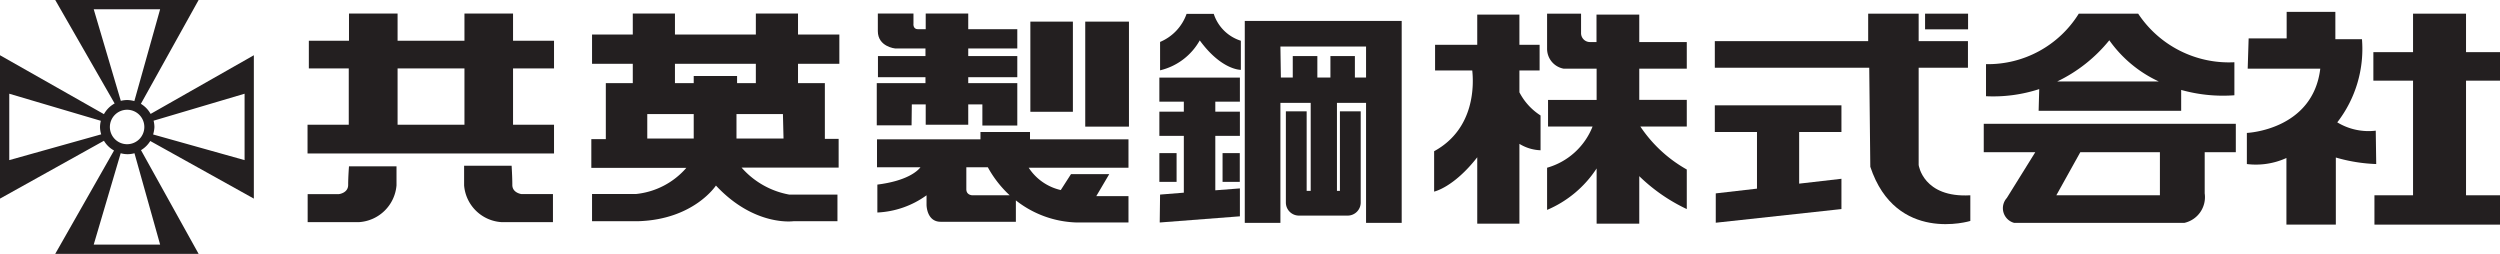
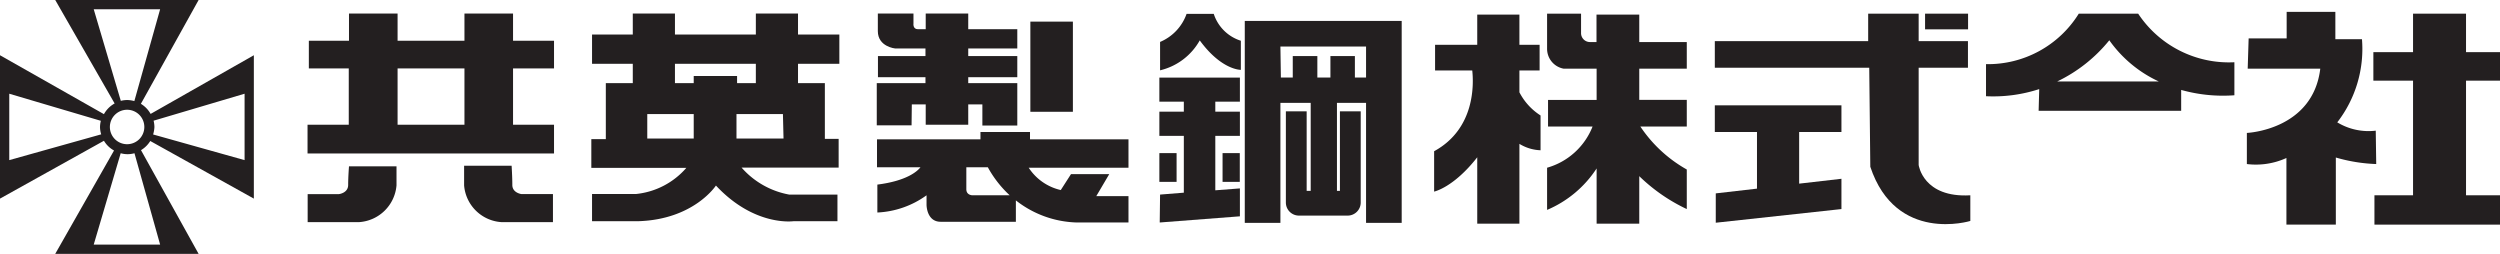
<svg xmlns="http://www.w3.org/2000/svg" viewBox="0 0 210.46 21.37">
  <g fill="#231f20">
    <path d="m11.86 8.74 4.86-8.74h-12.07l5 8.71a2.29 2.29 0 0 0 -.9.9l-8.75-4.96v12.07l8.75-4.87a2.23 2.23 0 0 0 .85.82l-4.95 8.7h12.07l-4.85-8.73a2.3 2.3 0 0 0 .78-.77l8.72 4.85v-12.07l-8.69 4.94a2.3 2.3 0 0 0 -.82-.85zm-11.08 4.74v-5.59l7.71 2.28a2.26 2.26 0 0 0 -.07.53 2.11 2.11 0 0 0 .1.61zm7.11-12.7h5.59l-2.17 7.73a2.36 2.36 0 0 0 -.61-.09 2.33 2.33 0 0 0 -.53.07zm5.59 19.81h-5.59l2.27-7.69a2.15 2.15 0 0 0 1.16 0zm-2.78-8.45a1.45 1.45 0 1 1 1.45-1.44 1.45 1.45 0 0 1 -1.45 1.44zm9.89-4.25v5.59l-7.7-2.16a2.58 2.58 0 0 0 .11-.62 2.35 2.35 0 0 0 -.07-.54z" />
    <path d="m43.19 1.14h-4.09v2.29h-5.63v-2.29h-4.09v2.29h-3.38v2.33h3.36v4.74h-3.47v2.42h20.75v-2.42h-3.45v-4.74h3.45v-2.33h-3.45zm-4.09 9.36h-5.63v-4.74h5.63z" />
    <path d="m29.31 15.57c0 .68-.77.77-.77.77h-2.64v2.36h4.32a3.38 3.38 0 0 0 3.16-3.1v-1.6h-4s-.07.89-.07 1.57z" />
    <path d="m43.13 15.57c0-.68-.06-1.62-.06-1.62h-4v1.65a3.37 3.37 0 0 0 3.15 3.1h4.33v-2.36h-2.64s-.78-.09-.78-.77z" />
    <path d="m86.74 1.82h3.58v7.59h-3.58z" />
-     <path d="m91.36 1.82h3.68v8.84h-3.68z" />
    <path d="m76.76 8.79h1.17v1.71h3.58v-1.71h1.19v1.78h2.94v-3.57h-4.13v-.5h4.13v-1.78h-4.13v-.64h4.13v-1.62h-4.13v-1.32h-3.58v1.32h-.65c-.45 0-.38-.48-.38-.48v-.84h-3s0 .16 0 1.48 1.46 1.46 1.46 1.46h2.55v.64h-4v1.78h4v.5h-4.1v3.55h2.93z" />
    <path d="m86.71 11.11h-4.17v.62h-8.71v2.35h3.66c-.27.35-1.17 1.15-3.63 1.46v2.35a7.65 7.65 0 0 0 4.14-1.45v.81s0 1.42 1.19 1.42h6.33v-1.8a8.65 8.65 0 0 0 5.14 1.86h4.34v-2.22h-2s-.28 0-.71 0l1.09-1.85h-3.22l-.86 1.34a4.39 4.39 0 0 1 -2.7-1.88h8.4v-2.39h-8.29zm-4.85 5.33s-.51 0-.51-.51v-1.85h1.81a9.23 9.23 0 0 0 1.84 2.36z" />
    <path d="m97.6 12.89h1.45v2.42h-1.45z" />
    <path d="m102.92 12.89h1.45v2.42h-1.45z" />
    <path d="m97.6 8.56h2.06v.84h-2.06v2.04h2.06v4.78l-2 .16-.03 2.35 6.75-.52v-2.35l-2.07.16v-4.58h2.07v-2.04h-2.07v-.84h2.07v-2.03h-6.78z" />
    <path d="m104.79 18.76h3v-10.1h2.55v7.41h-.34v-6.7h-1.75v7.68a1.1 1.1 0 0 0 1.1 1.1h4.1a1.1 1.1 0 0 0 1.1-1.1v-7.68h-1.75v6.7h-.25v-7.41h2.45v10.1h3v-17h-13.21zm3-14.84h7.21v2.61h-.94v-1.81h-2.06v1.81h-1.1v-1.81h-2.07v1.81h-1z" />
    <path d="m102.18 1.17h-2.29a4 4 0 0 1 -2.23 2.36v2.39a5.2 5.2 0 0 0 3.34-2.52c1.84 2.52 3.46 2.48 3.46 2.48v-2.45a3.5 3.5 0 0 1 -2.28-2.26z" />
    <path d="m67.18 1.14h-3.55v1.77h-6.81v-1.77h-3.55v1.77h-3.43v2.46h3.43v1.63h-2.27v4.71h-1.22v2.42h8a6.47 6.47 0 0 1 -4.22 2.2h-3.72v2.29h3.94c4.65-.16 6.49-3 6.49-3 3.26 3.49 6.55 3 6.55 3h3.68v-2.24h-4.07a7 7 0 0 1 -4-2.27h8.17v-2.42h-1.16v-4.69h-2.26v-1.63h3.48v-2.46h-3.48zm-8.78 10.52h-3.91v-2.06h3.91zm0-5.26v.6h-1.58v-1.63h6.81v1.63h-1.58v-.6zm7.56 5.26h-3.96v-2.06h3.91z" />
    <path d="m127.91 7.77v-1.84h1.7v-2.16h-1.7v-2.54h-3.55v2.54h-3.55v2.16h3.13c.12 1.11.27 4.9-3.21 6.8v3.4s1.64-.34 3.63-2.89v5.59h3.55v-6.72a3.64 3.64 0 0 0 1.78.54v-2.93a5.07 5.07 0 0 1 -1.78-1.95z" />
    <path d="m138 1.23h-3.6v2.31h-.54a.75.75 0 0 1 -.76-.77v-1.62h-2.86s0 1.46 0 2.93a1.7 1.7 0 0 0 1.39 1.7h2.78v2.63h-4.09v2.24h3.75a5.82 5.82 0 0 1 -3.83 3.47v3.55a9.3 9.3 0 0 0 4.17-3.49v4.65h3.59v-4a14.71 14.71 0 0 0 4 2.77v-3.33a11.46 11.46 0 0 1 -3.91-3.62h3.91v-2.24h-4v-2.63h4v-2.24h-4z" />
    <path d="m162.06 1.15h3.62v1.32h-3.62z" />
    <path d="m144.36 11.11h3.55v4.77l-3.47.4v2.47l10.58-1.15v-2.55l-3.56.41v-4.35h3.56v-2.24h-10.66z" />
    <path d="m161.52 13.89v-8.19h4.15v-2.24h-4.15v-2.31h-4.25v2.31h-12.91v2.24h13l.09 8.34c2.16 6.49 8.42 4.56 8.42 4.56v-2.16c-3.98.23-4.35-2.55-4.35-2.55z" />
    <path d="m171.62 9.33h12v-1.76a13 13 0 0 0 4.48.45v-2.78a9.16 9.16 0 0 1 -8.1-4.09h-5a9 9 0 0 1 -7.81 4.25v2.7a12.48 12.48 0 0 0 4.48-.6zm5.95-5.94a10.49 10.49 0 0 0 4.17 3.47h-8.56a12.7 12.7 0 0 0 4.39-3.47z" />
-     <path d="m167 12.81h4.34l-2.4 3.86a1.28 1.28 0 0 0 .61 2.09h14.35a2.22 2.22 0 0 0 1.7-2.48v-3.47h2.62v-2.39h-21.22zm8.13 0h6.7v3.63h-8.72z" />
    <path d="m210.46 6.79v-2.4h-2.86v-3.24h-4.46v3.24h-3.34v2.4h3.34v9.65h-3.25v2.47h10.57v-2.47h-2.86v-9.65z" />
    <path d="m200 11a5.08 5.08 0 0 1 -3.24-.7 10.09 10.09 0 0 0 2.08-7h-2.24v-2.3h-4.1v2.23h-3.2l-.08 2.55h6.11c-.62 5.18-6.18 5.41-6.18 5.41v2.62a6.21 6.21 0 0 0 3.33-.51v5.61h4.16v-5.65a13.76 13.76 0 0 0 3.4.55z" />
  </g>
</svg>